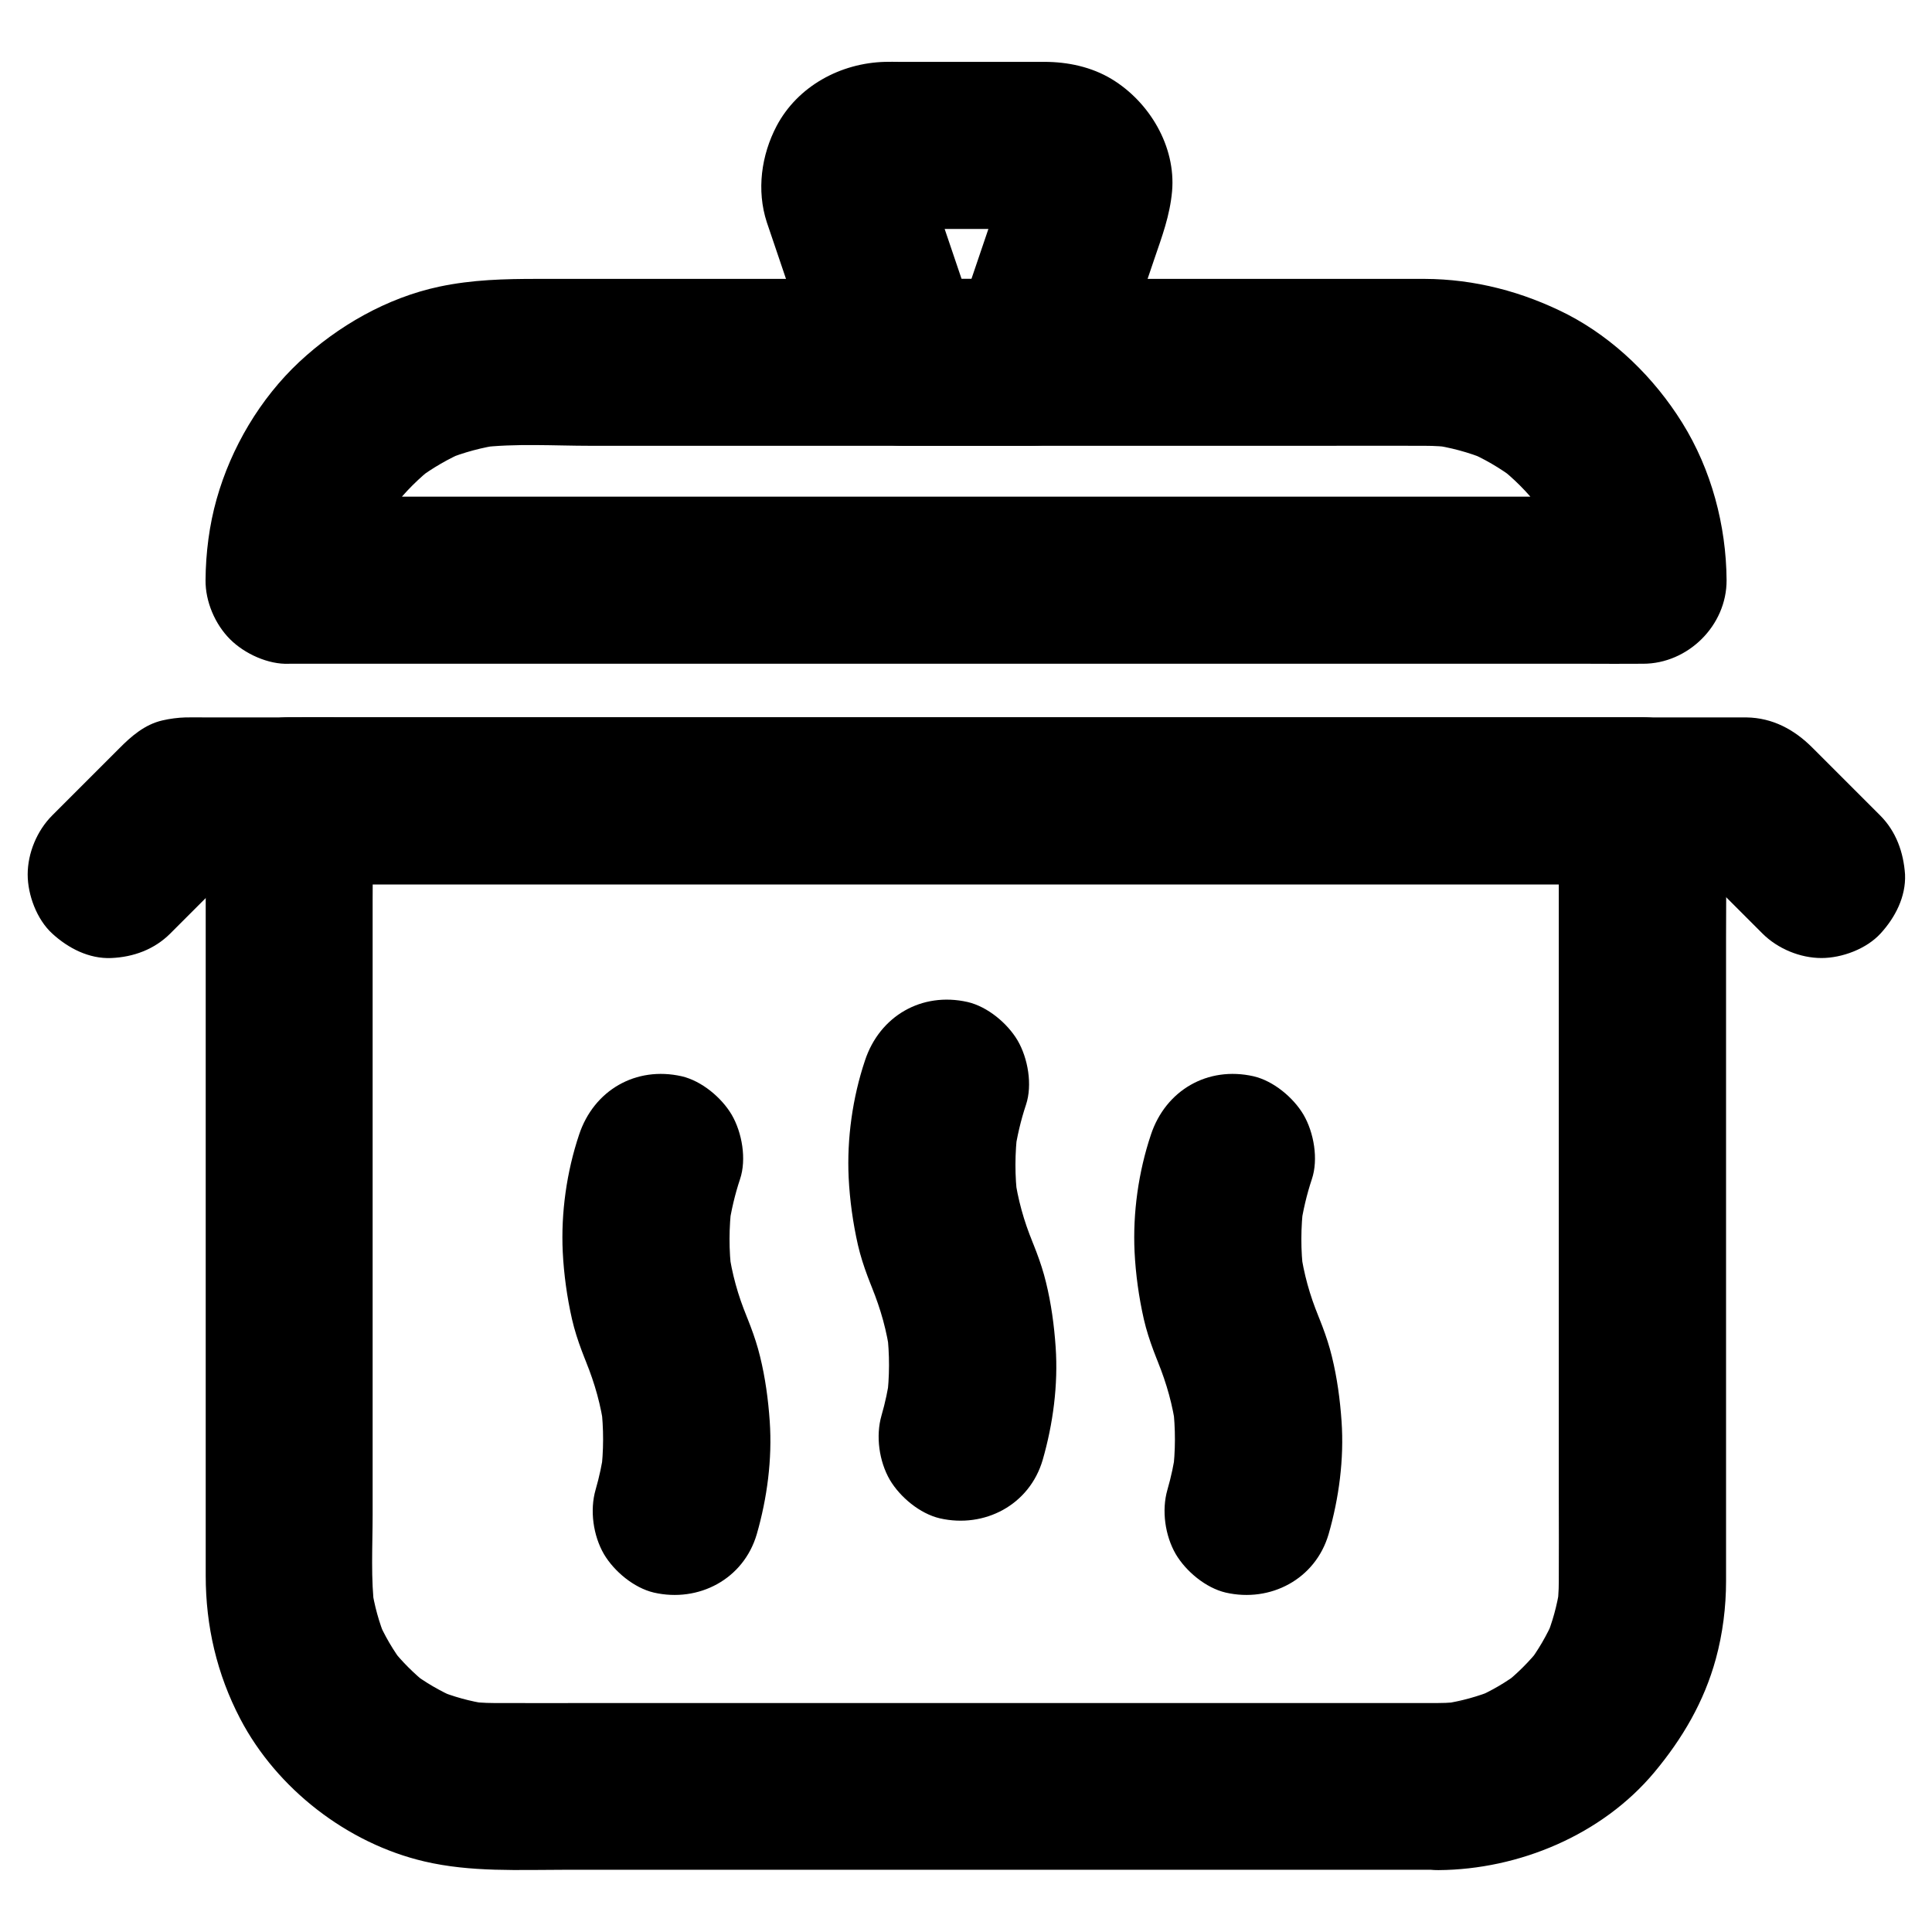
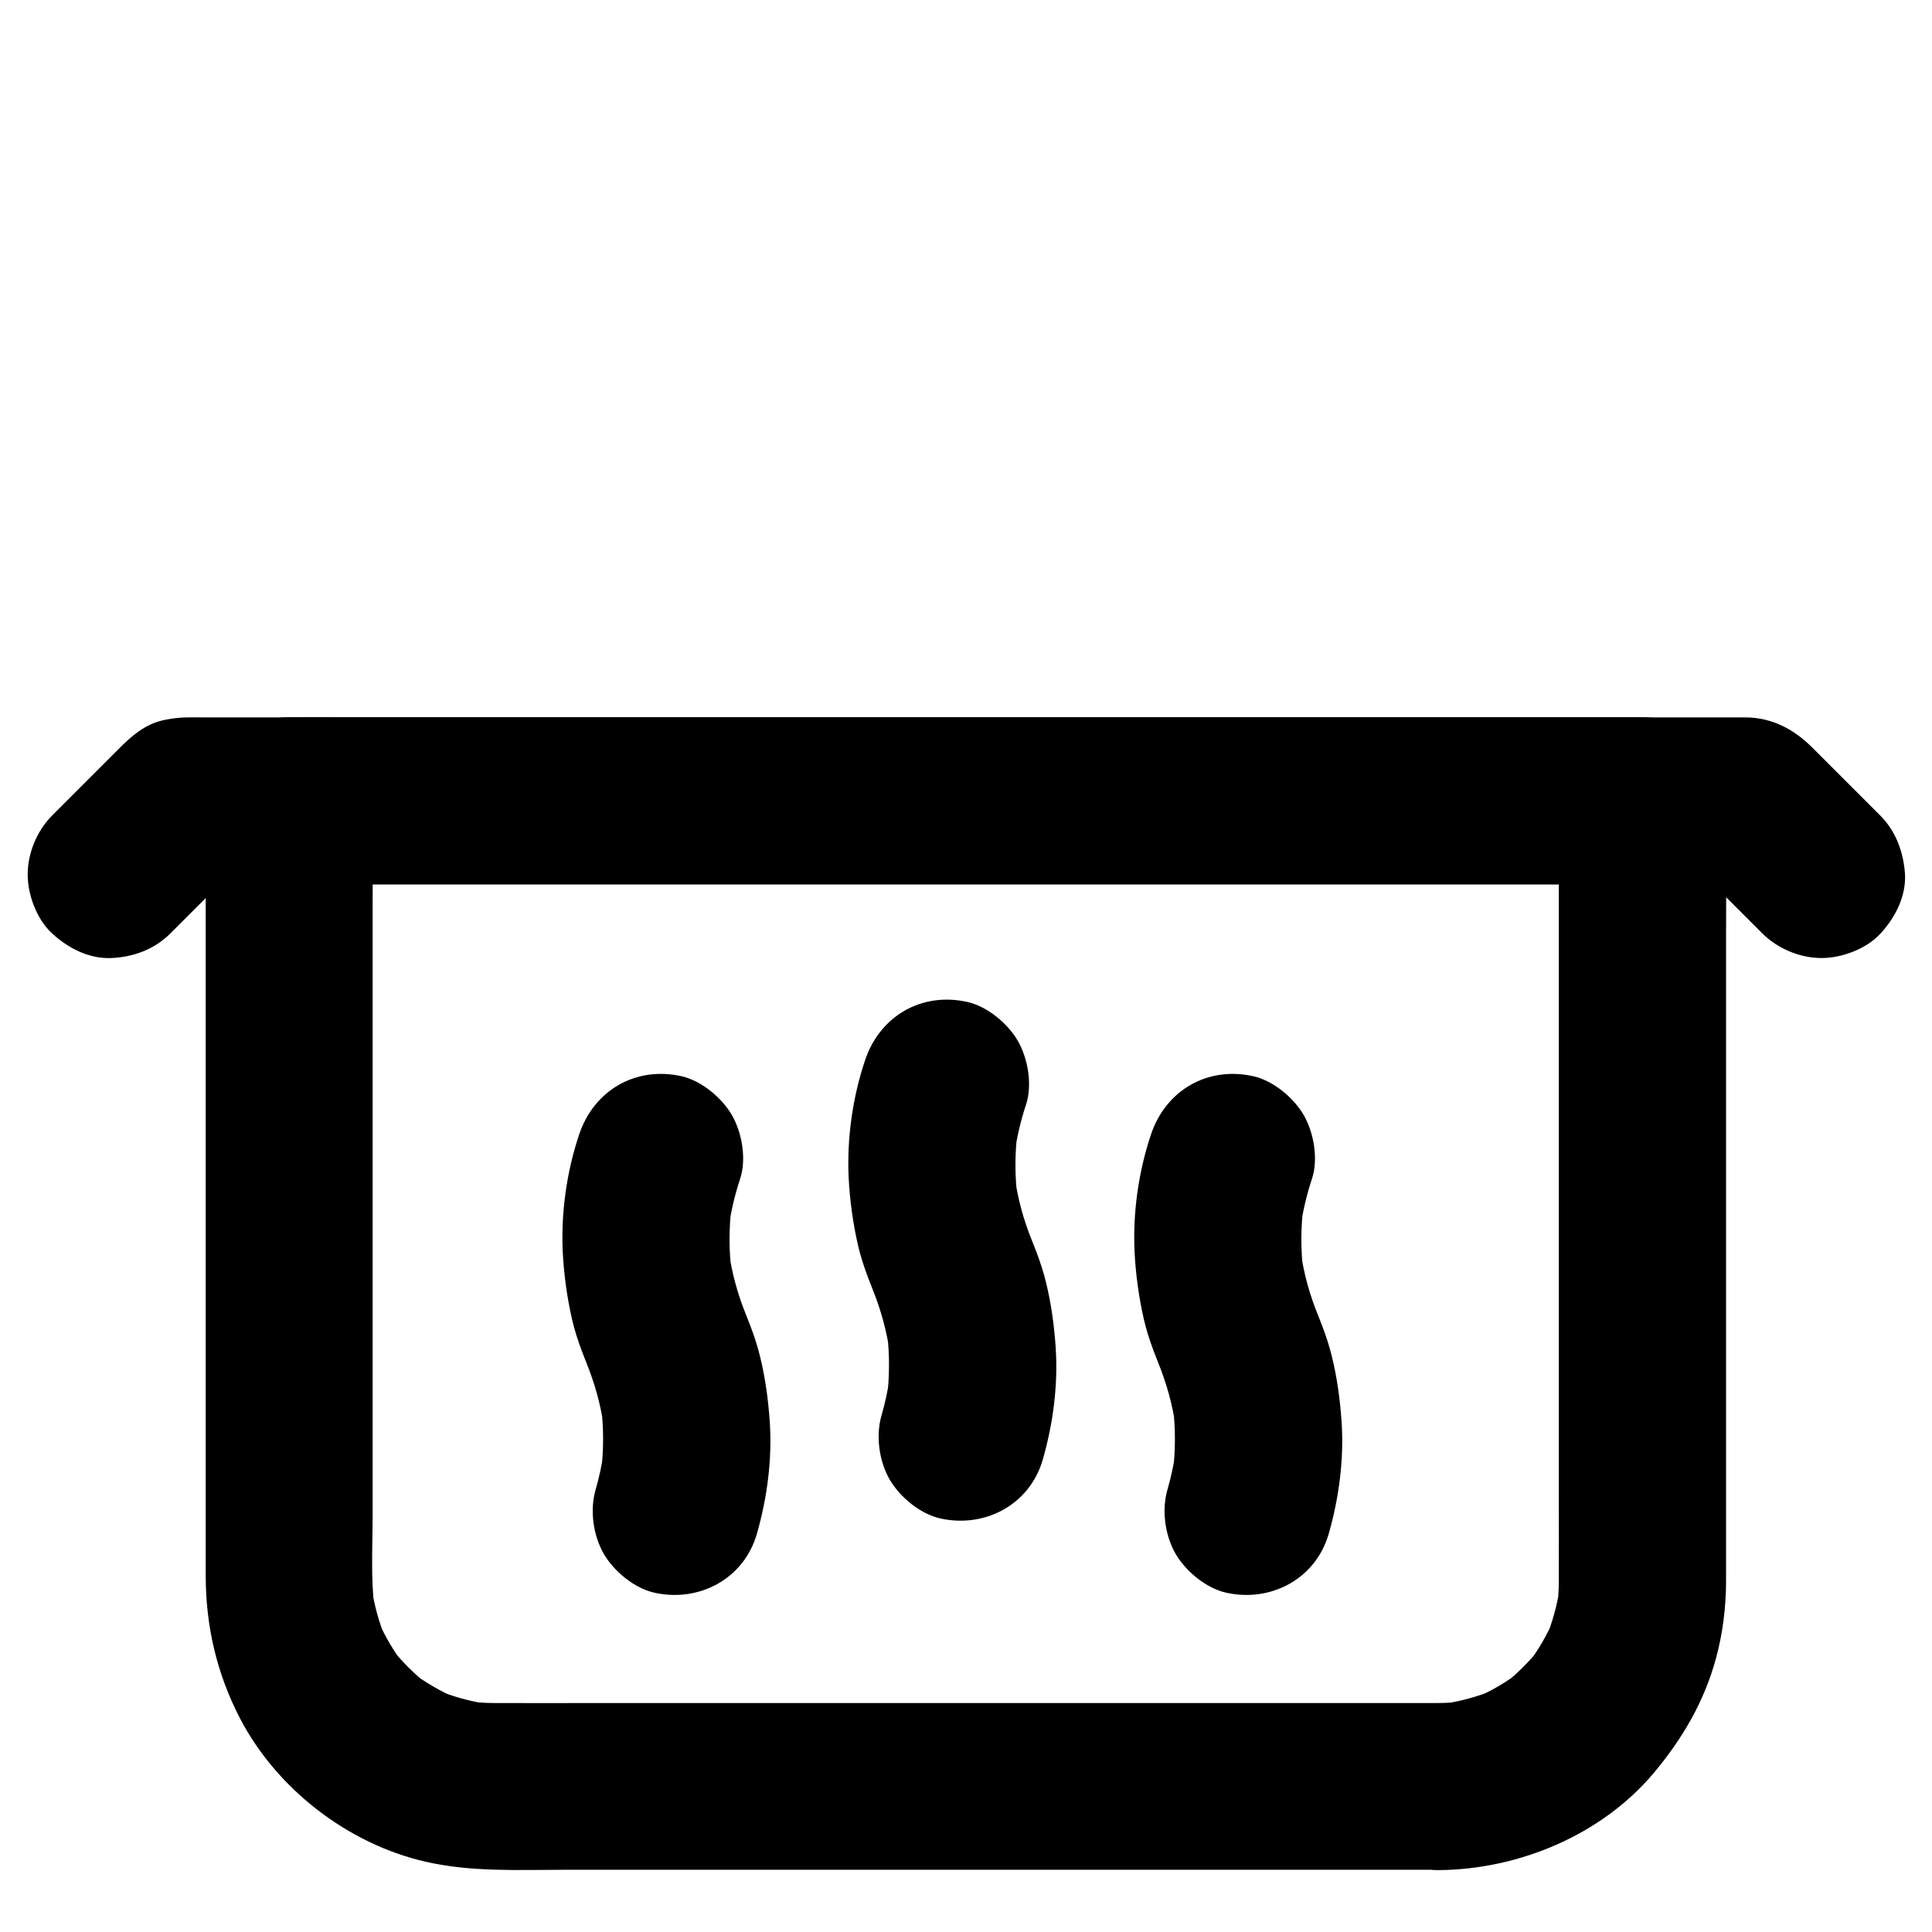
<svg xmlns="http://www.w3.org/2000/svg" fill="#000000" width="800px" height="800px" version="1.1" viewBox="144 144 512 512">
  <g>
    <path d="m525.21 595.32h-25.633-61.305-73.258-62.188c-9.297 0-18.648 0.051-27.945 0-2.559 0-5.066-0.195-7.578-0.543 1.969 0.246 3.938 0.543 5.902 0.789-4.625-0.688-9.102-1.918-13.383-3.691 1.77 0.738 3.543 1.477 5.266 2.215-4.379-1.871-8.512-4.281-12.301-7.184 1.477 1.133 3 2.312 4.477 3.445-3.543-2.805-6.742-6.004-9.543-9.543 1.133 1.477 2.312 3 3.445 4.477-2.902-3.789-5.312-7.871-7.184-12.301 0.738 1.77 1.477 3.543 2.215 5.266-1.77-4.328-3-8.809-3.691-13.383 0.246 1.969 0.543 3.938 0.789 5.902-1.082-8.316-0.543-17.074-0.543-25.438v-49.004-60.762-53.086c0-8.66 0.148-17.32 0-25.977v-0.344c-7.379 7.379-14.762 14.762-22.141 22.141h9.645 26.027 38.672 46.938 51.66 52.152 48.414 41.082 29.422c4.676 0 9.348 0.051 14.023 0h0.59c-7.379-7.379-14.762-14.762-22.141-22.141v21.254 50.773 60.859 51.512c0 7.527 0.051 15.105 0 22.633 0 2.508-0.195 5.019-0.543 7.527 0.246-1.969 0.543-3.938 0.789-5.902-0.688 4.625-1.918 9.102-3.691 13.383 0.738-1.77 1.477-3.543 2.215-5.266-1.871 4.379-4.281 8.512-7.184 12.301 1.133-1.477 2.312-3 3.445-4.477-2.805 3.543-6.004 6.742-9.543 9.543 1.477-1.133 3-2.312 4.477-3.445-3.789 2.902-7.871 5.312-12.301 7.184 1.77-0.738 3.543-1.477 5.266-2.215-4.328 1.77-8.809 3-13.383 3.691 1.969-0.246 3.938-0.543 5.902-0.789-2.316 0.395-4.824 0.594-7.336 0.594-5.707 0.051-11.609 2.461-15.645 6.496-3.836 3.836-6.742 10.137-6.496 15.645 0.246 5.707 2.117 11.66 6.496 15.645 4.328 3.984 9.691 6.543 15.645 6.496 21.352-0.148 43.344-9.348 57.172-25.879 7.477-8.953 13.234-18.746 16.336-30.109 1.82-6.641 2.707-13.727 2.707-20.613v-34.441-67.797-68.387c0-11.855 0.148-23.715 0-35.621v-0.543c0-11.957-10.137-22.141-22.141-22.141h-9.645-26.027-38.672-46.938-51.66-52.152-48.414-41.082-29.422c-4.676 0-9.348-0.051-14.023 0h-0.59c-11.957 0-22.141 10.137-22.141 22.141v29.473 65.73 69.668 40.492c0 13.332 2.953 26.074 9.152 37.934 9.691 18.547 28.387 33.012 48.758 37.785 12.348 2.902 25.043 2.215 37.637 2.215h56.531 72.422 64.945 35.672 1.625c5.656 0 11.66-2.461 15.645-6.496 3.836-3.836 6.742-10.137 6.496-15.645-0.246-5.707-2.117-11.66-6.496-15.645-4.379-3.894-9.691-6.402-15.695-6.402z" />
-     <path d="m242.8 297.76c0-2.508 0.195-5.019 0.492-7.477-0.246 1.969-0.543 3.938-0.789 5.902 0.688-5.066 2.016-9.938 3.938-14.66-0.738 1.77-1.477 3.543-2.215 5.266 1.918-4.574 4.43-8.855 7.43-12.84-1.133 1.477-2.312 3-3.445 4.477 3.148-4.082 6.789-7.723 10.875-10.875-1.477 1.133-3 2.312-4.477 3.445 3.984-3 8.266-5.461 12.84-7.43-1.77 0.738-3.543 1.477-5.266 2.215 4.723-1.918 9.645-3.246 14.66-3.938-1.969 0.246-3.938 0.543-5.902 0.789 9.691-1.18 19.875-0.492 29.617-0.492h59.137 72.227 61.844c9.25 0 18.547-0.051 27.797 0 2.559 0 5.066 0.148 7.578 0.492-1.969-0.246-3.938-0.543-5.902-0.789 5.066 0.688 9.938 2.016 14.66 3.938-1.77-0.738-3.543-1.477-5.266-2.215 4.574 1.918 8.855 4.43 12.84 7.43-1.477-1.133-3-2.312-4.477-3.445 4.082 3.148 7.723 6.789 10.875 10.875-1.133-1.477-2.312-3-3.445-4.477 3 3.984 5.461 8.266 7.43 12.84-0.738-1.77-1.477-3.543-2.215-5.266 1.918 4.723 3.246 9.645 3.938 14.66-0.246-1.969-0.543-3.938-0.789-5.902 0.297 2.508 0.492 4.969 0.492 7.477 7.379-7.379 14.762-14.762 22.141-22.141h-9.645-26.027-38.672-46.938-51.66-52.152-48.414-41.082-29.422c-4.676 0-9.348-0.051-14.023 0h-0.59c-5.656 0-11.66 2.461-15.645 6.496-3.836 3.836-6.742 10.137-6.496 15.645 0.246 5.707 2.117 11.66 6.496 15.645 4.328 3.984 9.645 6.496 15.645 6.496h9.645 26.027 38.672 46.938 51.66 52.152 48.414 41.082 29.422c4.676 0 9.348 0.051 14.023 0h0.59c11.906 0 22.188-10.137 22.141-22.141-0.098-14.516-4.035-29.324-11.758-41.723-7.379-11.855-17.957-22.238-30.355-28.684-11.855-6.051-24.645-9.398-37.93-9.445h-4.035-24.156-39.559-47.676-48.609-42.41-28.535c-8.855 0-17.367 0.195-26.176 2.066-13.824 2.953-26.812 10.383-37.098 19.977-10.332 9.691-18.008 22.68-21.844 36.262-1.969 6.938-2.902 14.367-2.953 21.551-0.051 5.656 2.508 11.66 6.496 15.645 3.836 3.836 10.137 6.742 15.645 6.496 12.105-0.547 22.094-9.699 22.191-22.145z" />
-     <path d="m417.07 217.91h-34.094c7.133 5.41 14.219 10.824 21.352 16.234-4.379-12.941-8.758-25.828-13.137-38.77-0.738-2.164-1.672-4.379-2.066-6.594 0.246 1.969 0.543 3.938 0.789 5.902-0.098-1.082-0.098-2.117 0.051-3.148-0.246 1.969-0.543 3.938-0.789 5.902 0.148-0.836 0.395-1.574 0.688-2.363-0.738 1.77-1.477 3.543-2.215 5.266 0.441-0.934 0.934-1.82 1.574-2.609-1.133 1.477-2.312 3-3.445 4.477 0.543-0.641 1.133-1.18 1.77-1.723-1.477 1.133-3 2.312-4.477 3.445 0.688-0.492 1.379-0.934 2.117-1.277-1.77 0.738-3.543 1.477-5.266 2.215 1.031-0.441 2.016-0.688 3.102-0.887-1.969 0.246-3.938 0.543-5.902 0.789 5.215-0.492 10.578-0.098 15.793-0.098h23.762c2.164 0 4.328-0.098 6.445 0.098-1.969-0.246-3.938-0.543-5.902-0.789 1.082 0.148 2.066 0.441 3.102 0.887-1.77-0.738-3.543-1.477-5.266-2.215 0.738 0.395 1.426 0.789 2.117 1.277-1.477-1.133-3-2.312-4.477-3.445 0.641 0.543 1.23 1.082 1.77 1.723-1.133-1.477-2.312-3-3.445-4.477 0.641 0.836 1.133 1.672 1.574 2.609-0.738-1.77-1.477-3.543-2.215-5.266 0.297 0.789 0.543 1.574 0.688 2.363-0.246-1.969-0.543-3.938-0.789-5.902 0.148 1.082 0.148 2.117 0.051 3.148 0.246-1.969 0.543-3.938 0.789-5.902-0.344 1.918-1.082 3.789-1.723 5.609-1.133 3.344-2.262 6.742-3.394 10.086-2.707 8.02-5.461 16.039-8.168 24.059-0.641 1.871-1.277 3.738-1.918 5.609-1.77 5.266-0.492 12.398 2.215 17.074 2.707 4.574 7.969 8.953 13.234 10.184 5.656 1.277 12.004 1.031 17.074-2.215 5.019-3.246 8.266-7.527 10.184-13.234 3.738-11.07 7.527-22.188 11.266-33.258 2.066-6.051 4.133-11.512 4.723-18.008 1.031-11.906-6.004-23.664-15.988-29.719-5.363-3.246-11.66-4.574-17.859-4.574h-38.473c-1.23 0-2.461-0.051-3.738 0-11.758 0.297-23.125 6.394-28.734 16.973-4.082 7.773-5.363 17.074-2.609 25.535 0.59 1.77 1.23 3.59 1.82 5.363 4.231 12.547 8.512 25.094 12.742 37.637 3.148 9.297 11.219 16.234 21.352 16.234h34.094c5.656 0 11.66-2.461 15.645-6.496 3.836-3.836 6.742-10.137 6.496-15.645-0.246-5.707-2.117-11.66-6.496-15.645-4.473-3.934-9.785-6.441-15.789-6.441z" />
    <path d="m642.26 360.1c-6.004-6.004-12.004-12.004-18.008-18.008-4.723-4.723-10.48-7.871-17.418-7.969h-1.871-23.91-45.312-59.828-67.504-68.34-62.336-49.445-29.719c-1.82 0-3.59-0.051-5.41 0-1.969 0.051-4.184 0.344-6.102 0.789-4.723 1.082-8.316 4.231-11.562 7.527l-10.824 10.824c-2.262 2.262-4.574 4.574-6.84 6.84-4.035 4.035-6.496 9.988-6.496 15.645 0 5.41 2.41 11.906 6.496 15.645 4.231 3.887 9.742 6.742 15.645 6.496 5.856-0.246 11.414-2.262 15.645-6.496l19.484-19.484c-5.215 2.164-10.43 4.328-15.645 6.496h11.121 30.062 44.625 54.27 59.68 60.223 55.941 47.477 33.996c5.41 0 10.773 0.051 16.188 0h0.688c-5.215-2.164-10.43-4.328-15.645-6.496 6.496 6.496 12.988 12.988 19.484 19.484 4.035 4.035 9.988 6.496 15.645 6.496 5.41 0 11.906-2.41 15.645-6.496 3.887-4.231 6.742-9.742 6.496-15.645-0.395-5.859-2.363-11.418-6.594-15.648z" />
-     <path d="m373.23 425.04c-3.297 9.84-4.82 20.715-4.328 31.047 0.297 5.953 1.133 12.004 2.461 17.859 1.328 5.758 3.59 11.02 5.856 16.434-0.738-1.77-1.477-3.543-2.215-5.266 2.41 5.758 4.035 11.711 4.871 17.859-0.246-1.969-0.543-3.938-0.789-5.902 0.688 5.856 0.688 11.711-0.051 17.562 0.246-1.969 0.543-3.938 0.789-5.902-0.492 3.543-1.23 6.988-2.215 10.383-1.574 5.461-0.641 12.152 2.215 17.074 2.707 4.574 7.969 8.953 13.234 10.184 11.855 2.707 23.762-3.543 27.258-15.449 2.754-9.543 4.133-19.926 3.445-29.914-0.395-5.758-1.18-11.562-2.559-17.172-1.328-5.512-3.492-10.578-5.707-15.793 0.738 1.77 1.477 3.543 2.215 5.266-2.363-5.656-3.984-11.512-4.82-17.562 0.246 1.969 0.543 3.938 0.789 5.902-0.789-6.004-0.738-12.055 0-18.055-0.246 1.969-0.543 3.938-0.789 5.902 0.641-4.328 1.625-8.562 3-12.695 1.77-5.266 0.543-12.348-2.215-17.074-2.707-4.574-7.969-8.953-13.234-10.184-12.207-2.758-23.324 3.734-27.211 15.496z" />
+     <path d="m373.23 425.04c-3.297 9.84-4.82 20.715-4.328 31.047 0.297 5.953 1.133 12.004 2.461 17.859 1.328 5.758 3.59 11.02 5.856 16.434-0.738-1.77-1.477-3.543-2.215-5.266 2.41 5.758 4.035 11.711 4.871 17.859-0.246-1.969-0.543-3.938-0.789-5.902 0.688 5.856 0.688 11.711-0.051 17.562 0.246-1.969 0.543-3.938 0.789-5.902-0.492 3.543-1.23 6.988-2.215 10.383-1.574 5.461-0.641 12.152 2.215 17.074 2.707 4.574 7.969 8.953 13.234 10.184 11.855 2.707 23.762-3.543 27.258-15.449 2.754-9.543 4.133-19.926 3.445-29.914-0.395-5.758-1.18-11.562-2.559-17.172-1.328-5.512-3.492-10.578-5.707-15.793 0.738 1.77 1.477 3.543 2.215 5.266-2.363-5.656-3.984-11.512-4.82-17.562 0.246 1.969 0.543 3.938 0.789 5.902-0.789-6.004-0.738-12.055 0-18.055-0.246 1.969-0.543 3.938-0.789 5.902 0.641-4.328 1.625-8.562 3-12.695 1.77-5.266 0.543-12.348-2.215-17.074-2.707-4.574-7.969-8.953-13.234-10.184-12.207-2.758-23.324 3.734-27.211 15.496" />
    <path d="m449 444.72c-3.297 9.84-4.82 20.715-4.328 31.047 0.297 5.953 1.133 12.004 2.461 17.859 1.328 5.758 3.59 11.02 5.856 16.434-0.738-1.77-1.477-3.543-2.215-5.266 2.41 5.758 4.035 11.711 4.871 17.859-0.246-1.969-0.543-3.938-0.789-5.902 0.688 5.856 0.688 11.711-0.051 17.562 0.246-1.969 0.543-3.938 0.789-5.902-0.492 3.543-1.23 6.988-2.215 10.383-1.574 5.461-0.641 12.152 2.215 17.074 2.707 4.574 7.969 8.953 13.234 10.184 11.855 2.707 23.762-3.543 27.258-15.449 2.754-9.543 4.133-19.926 3.445-29.914-0.395-5.758-1.18-11.562-2.559-17.172-1.328-5.512-3.492-10.578-5.707-15.793 0.738 1.77 1.477 3.543 2.215 5.266-2.363-5.656-3.984-11.512-4.82-17.562 0.246 1.969 0.543 3.938 0.789 5.902-0.789-6.004-0.738-12.055 0-18.055-0.246 1.969-0.543 3.938-0.789 5.902 0.641-4.328 1.625-8.562 3-12.695 1.77-5.266 0.543-12.348-2.215-17.074-2.707-4.574-7.969-8.953-13.234-10.184-12.203-2.758-23.32 3.734-27.211 15.496z" />
    <path d="m297.46 444.72c-3.297 9.84-4.82 20.715-4.328 31.047 0.297 5.953 1.133 12.004 2.461 17.859 1.328 5.758 3.59 11.02 5.856 16.434-0.738-1.77-1.477-3.543-2.215-5.266 2.41 5.758 4.035 11.711 4.871 17.859-0.246-1.969-0.543-3.938-0.789-5.902 0.688 5.856 0.688 11.711-0.051 17.562 0.246-1.969 0.543-3.938 0.789-5.902-0.492 3.543-1.23 6.988-2.215 10.383-1.574 5.461-0.641 12.152 2.215 17.074 2.707 4.574 7.969 8.953 13.234 10.184 11.855 2.707 23.762-3.543 27.258-15.449 2.754-9.543 4.133-19.926 3.445-29.914-0.395-5.758-1.18-11.562-2.559-17.172-1.328-5.512-3.492-10.578-5.707-15.793 0.738 1.77 1.477 3.543 2.215 5.266-2.363-5.656-3.984-11.512-4.82-17.562 0.246 1.969 0.543 3.938 0.789 5.902-0.789-6.004-0.738-12.055 0-18.055-0.246 1.969-0.543 3.938-0.789 5.902 0.641-4.328 1.625-8.562 3-12.695 1.77-5.266 0.543-12.348-2.215-17.074-2.707-4.574-7.969-8.953-13.234-10.184-12.203-2.758-23.324 3.734-27.211 15.496z" />
  </g>
</svg>